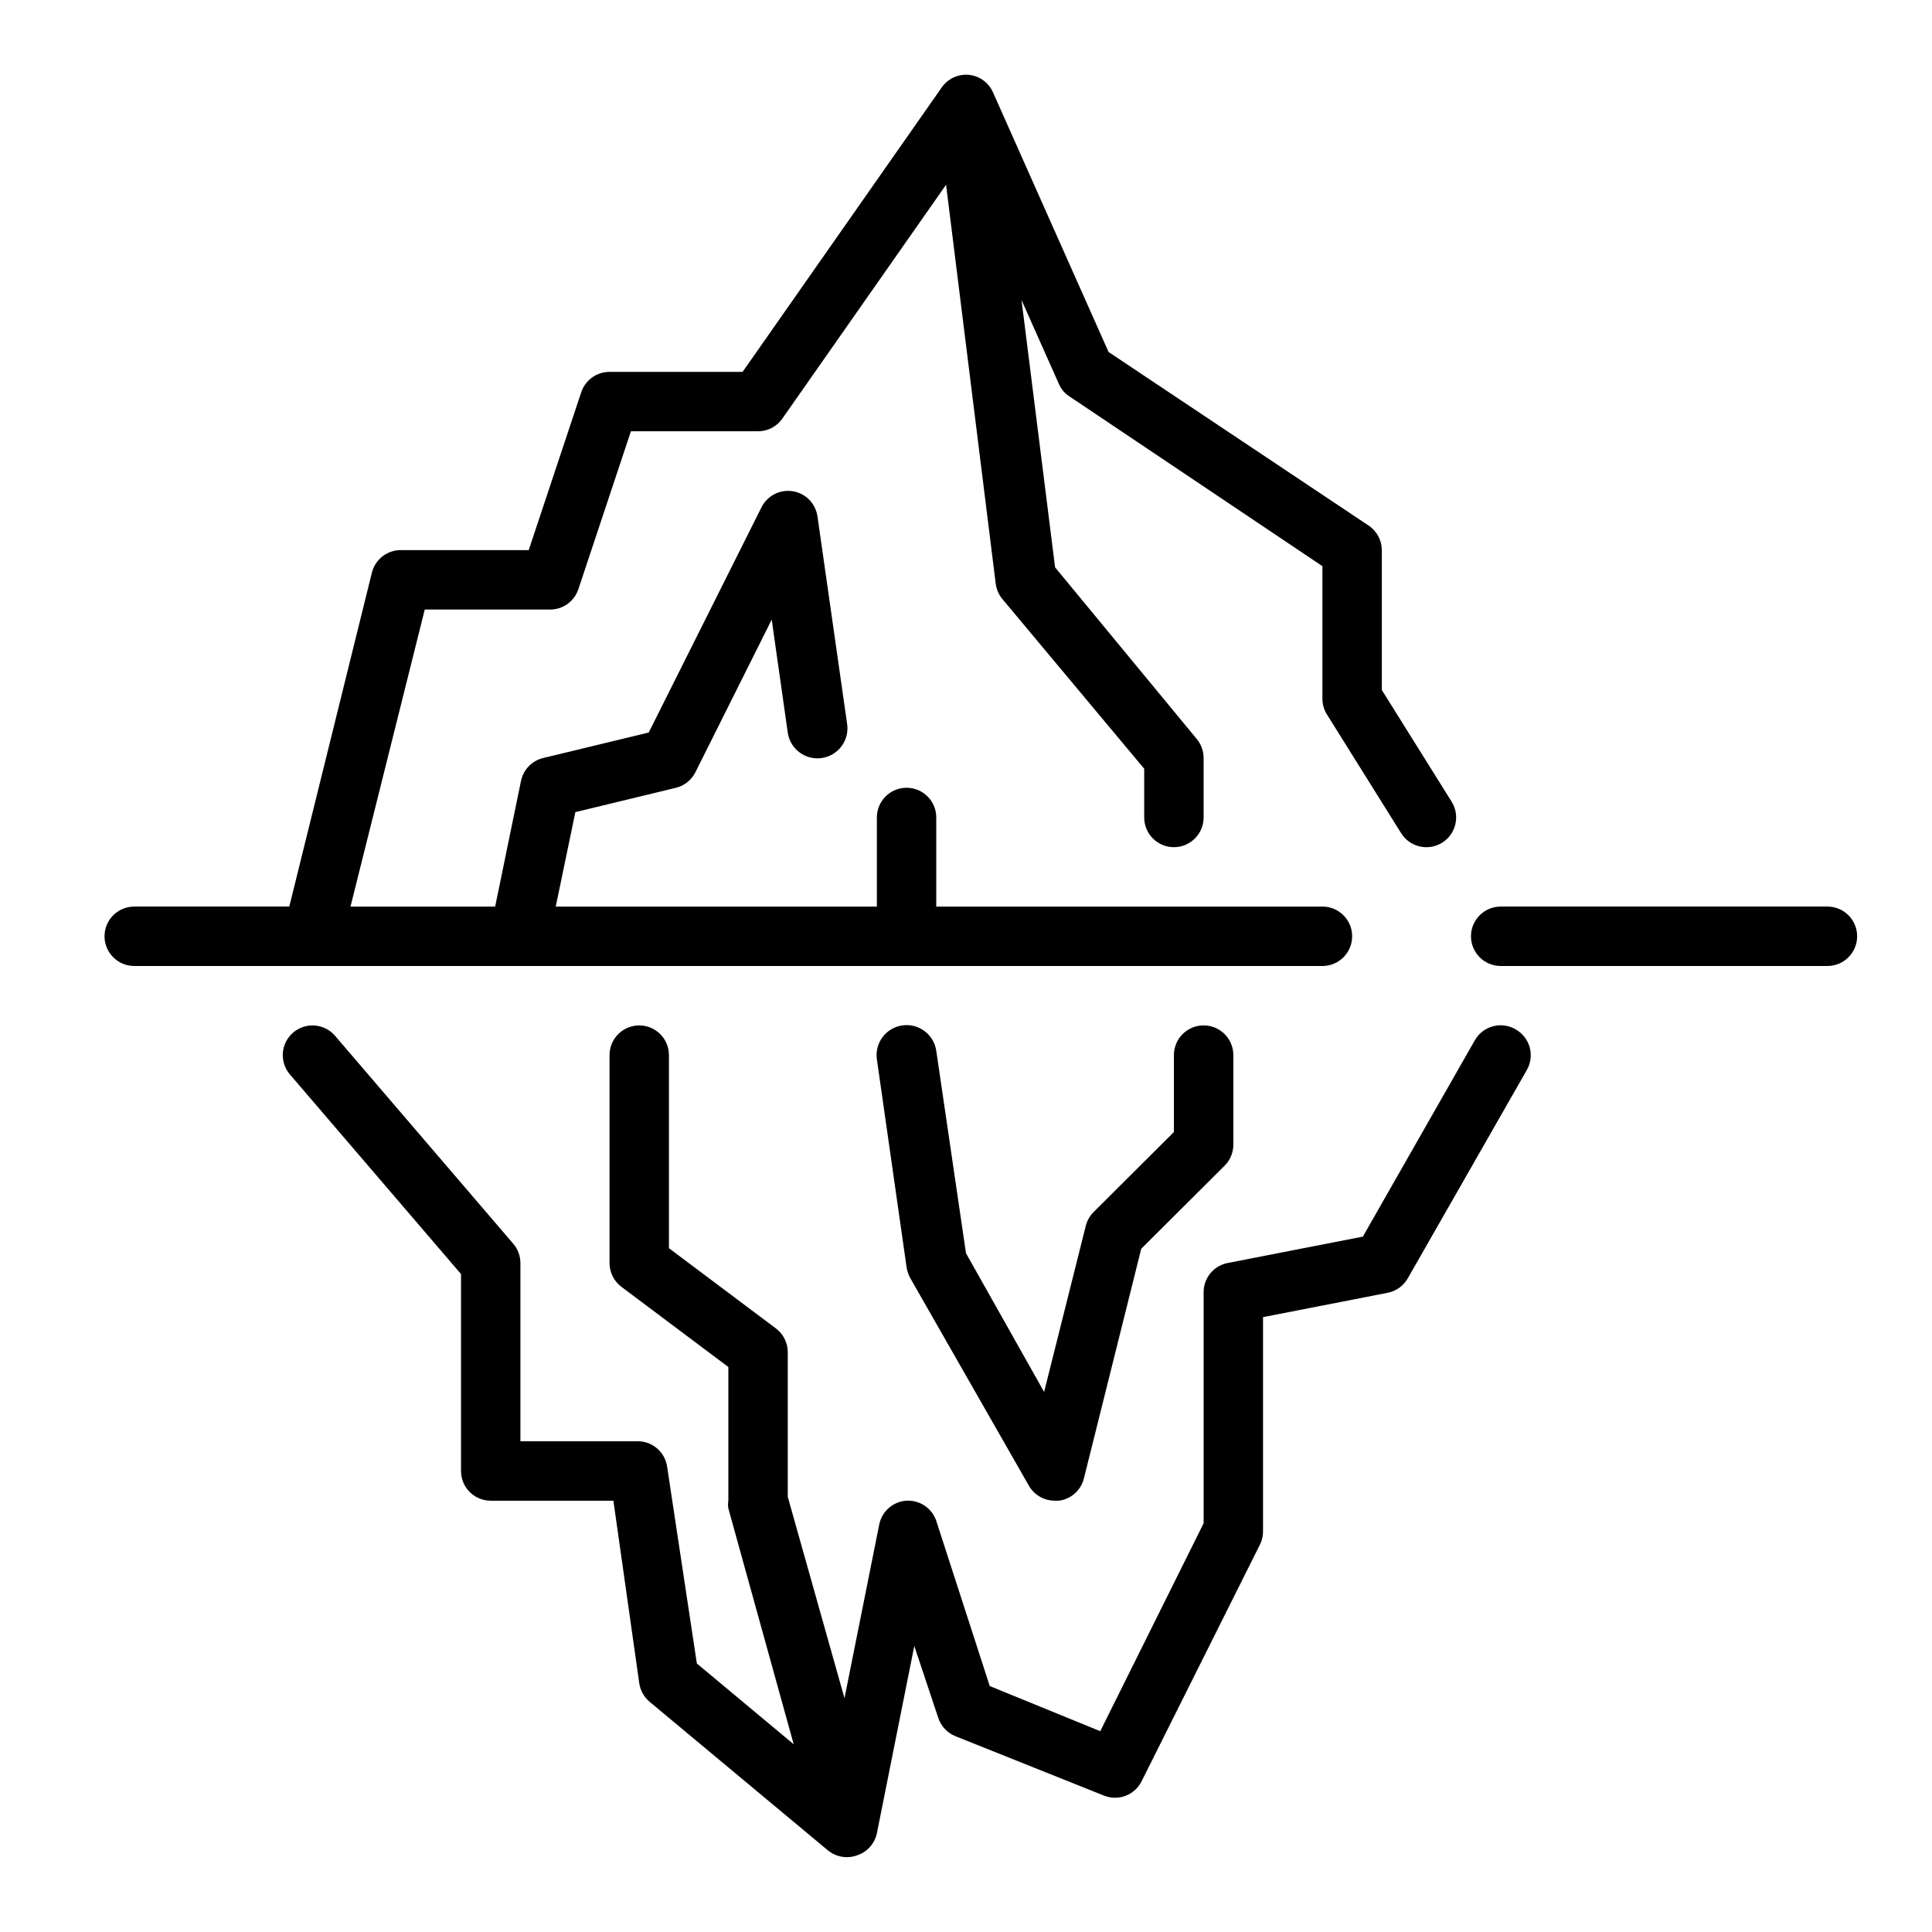
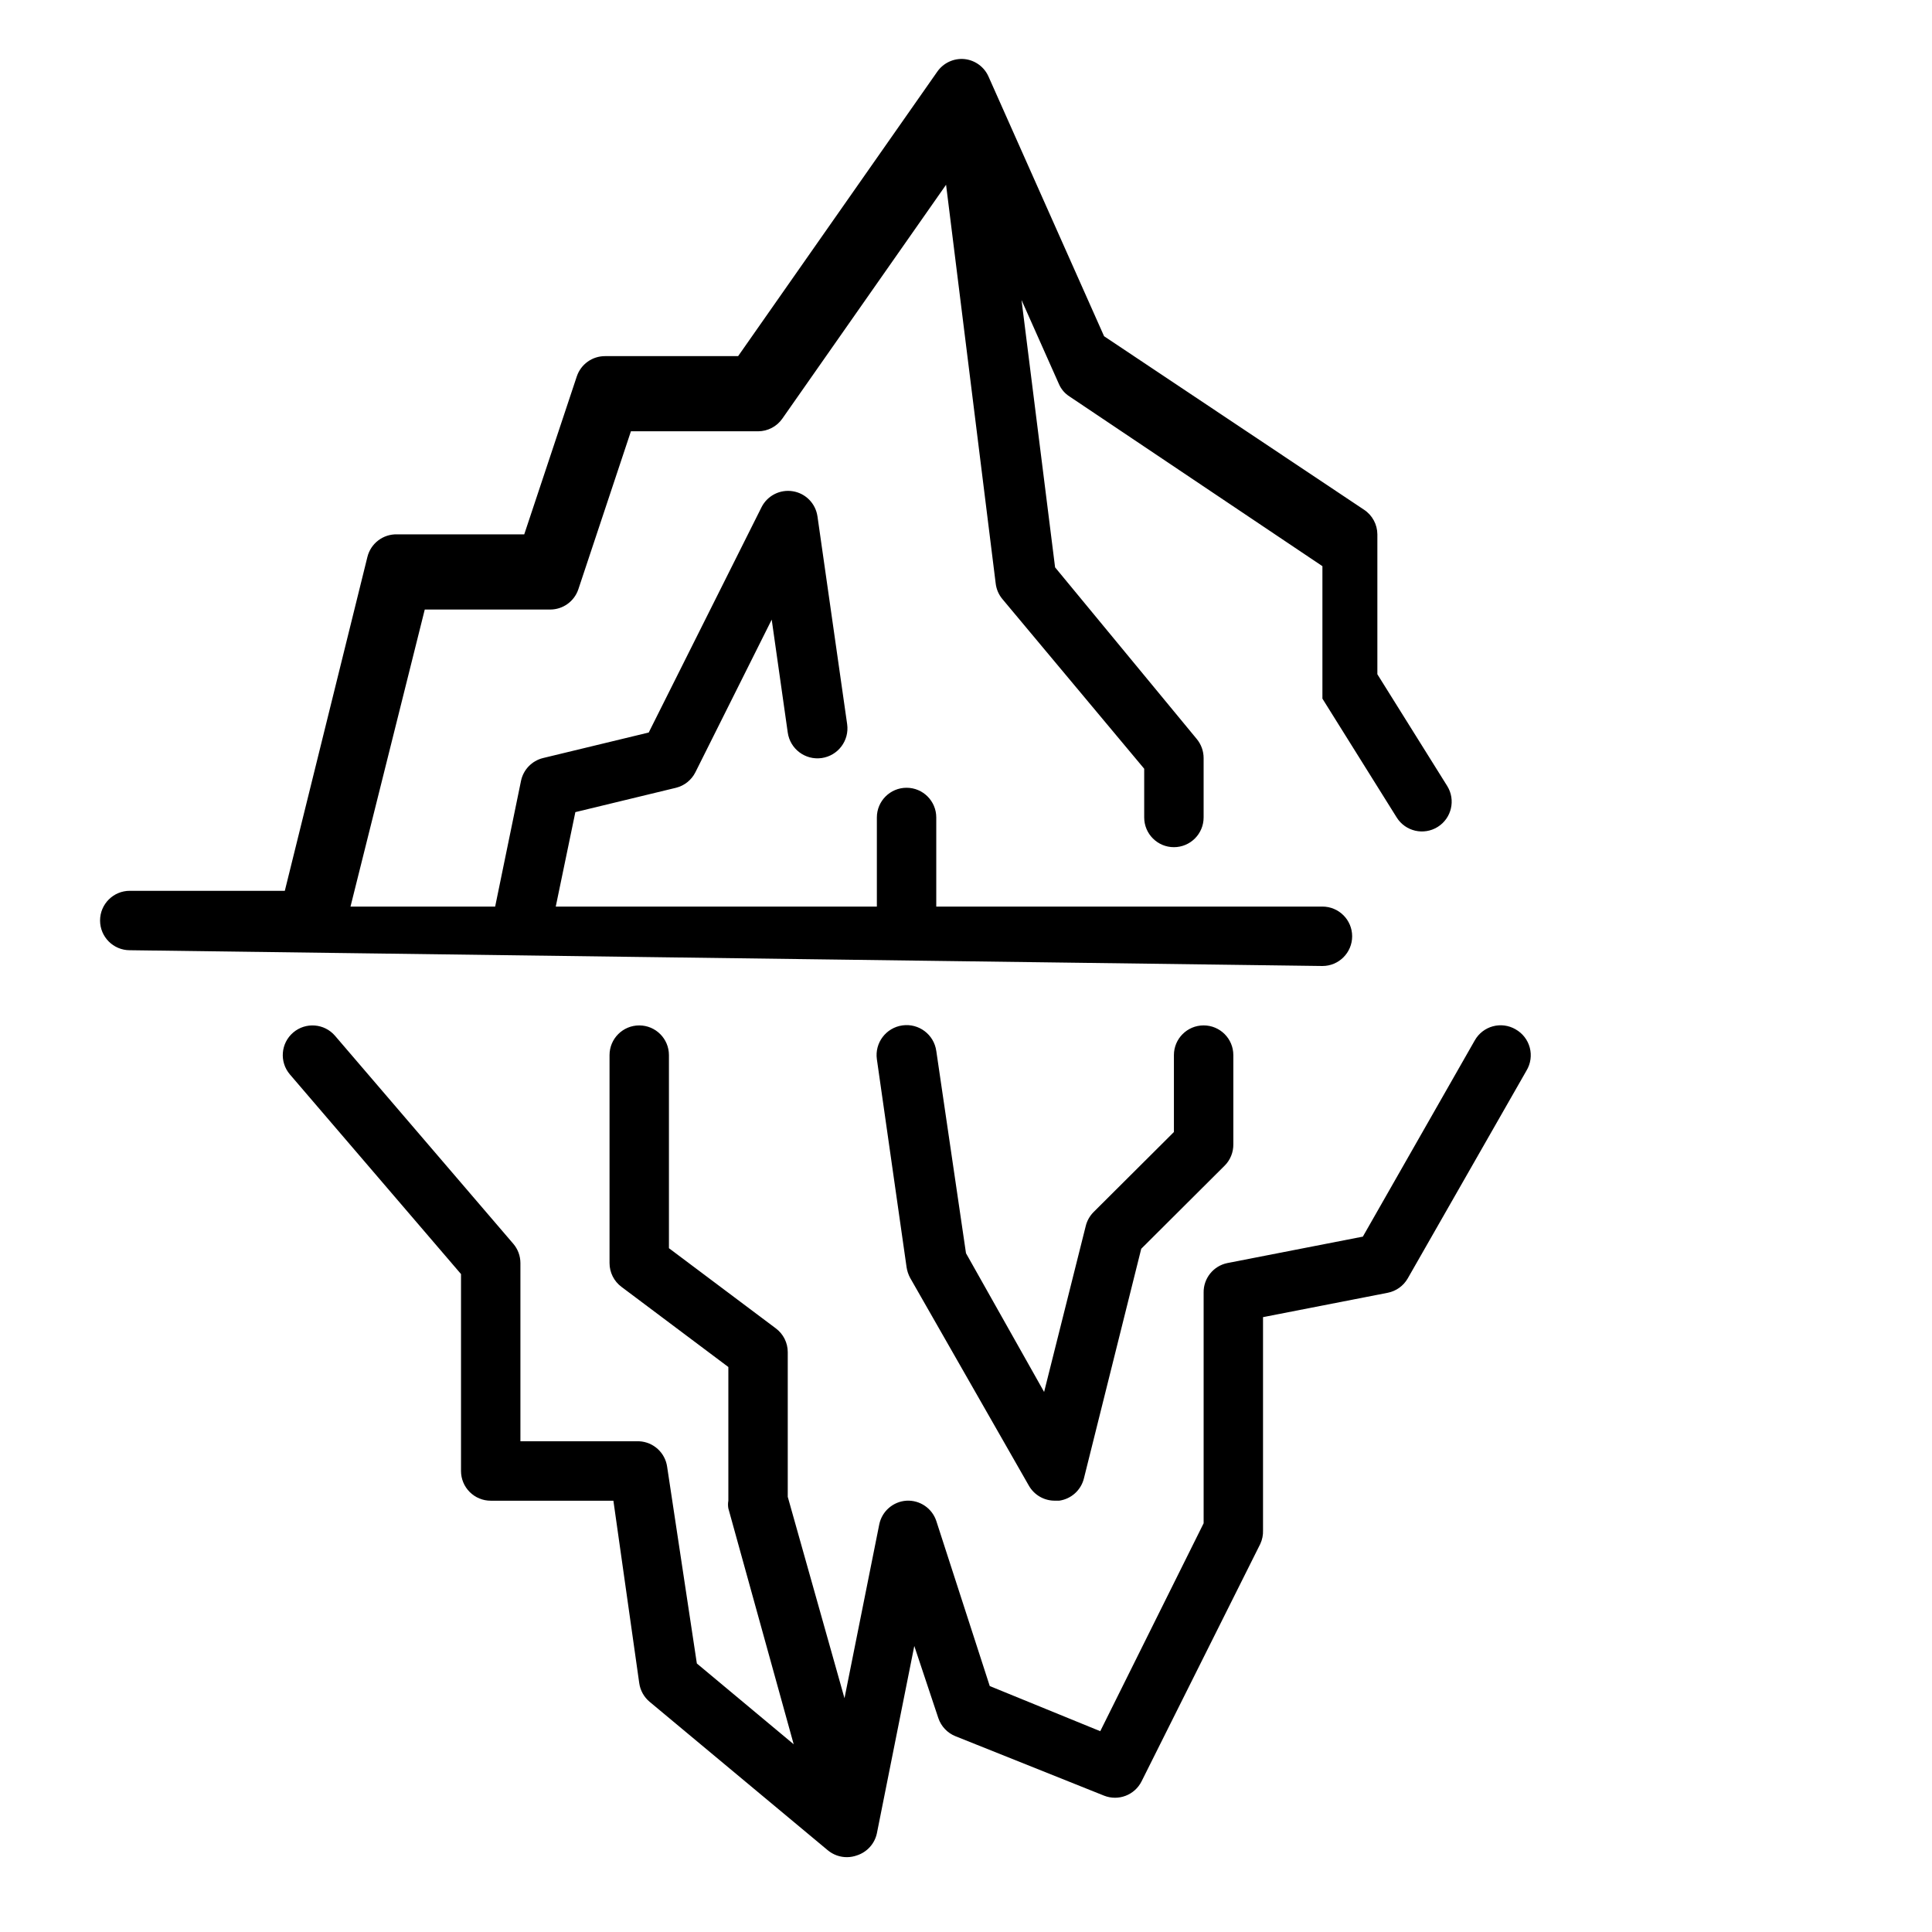
<svg xmlns="http://www.w3.org/2000/svg" fill="#000000" width="800px" height="800px" version="1.1" viewBox="144 144 512 512">
  <g>
-     <path d="m494.46 400c4.348 0 7.875-3.527 7.875-7.875s-3.527-7.871-7.875-7.871h-102.34v-23.617c0-4.348-3.523-7.871-7.871-7.871s-7.871 3.523-7.871 7.871v23.617h-85.098l5.195-25.031 26.688-6.457c2.219-0.555 4.086-2.051 5.117-4.094l20.23-40.461 4.25 29.914c0.609 4.348 4.629 7.379 8.977 6.769 4.348-0.609 7.375-4.625 6.769-8.973l-7.871-55.105h-0.004c-0.496-3.391-3.125-6.07-6.508-6.625-3.379-0.559-6.731 1.133-8.289 4.184l-29.914 59.75-28.023 6.769c-2.949 0.727-5.215 3.086-5.828 6.062l-6.848 33.297h-38.336l19.68-78.719h33.219c3.387 0.008 6.398-2.148 7.481-5.356l13.934-41.879h33.691c2.574-0.004 4.988-1.266 6.453-3.383l43.375-61.953 13.148 105.64c0.172 1.504 0.773 2.926 1.73 4.094l37.629 45.027v12.91c0 4.348 3.523 7.875 7.871 7.875 4.348 0 7.875-3.527 7.875-7.875v-15.742c0-1.84-0.641-3.621-1.812-5.039l-37.551-45.5-8.895-70.848 9.918 22.277c0.586 1.367 1.574 2.519 2.836 3.309l66.988 44.949v35.105c-0.004 1.477 0.406 2.922 1.184 4.176l19.68 31.488c2.305 3.695 7.168 4.82 10.863 2.516s4.824-7.168 2.519-10.863l-18.5-29.598v-37.078c-0.016-2.633-1.344-5.086-3.543-6.531l-68.879-45.973-30.625-68.805c-1.137-2.578-3.57-4.348-6.375-4.644-2.848-0.27-5.621 1.027-7.242 3.387l-52.742 75.336h-35.266c-3.387-0.008-6.394 2.144-7.481 5.352l-13.934 41.879h-33.691c-3.703-0.105-6.984 2.387-7.871 5.984l-21.887 88.48h-41.09c-4.348 0-7.871 3.523-7.871 7.871s3.523 7.875 7.871 7.875z" />
+     <path d="m494.46 400c4.348 0 7.875-3.527 7.875-7.875s-3.527-7.871-7.875-7.871h-102.34v-23.617c0-4.348-3.523-7.871-7.871-7.871s-7.871 3.523-7.871 7.871v23.617h-85.098l5.195-25.031 26.688-6.457c2.219-0.555 4.086-2.051 5.117-4.094l20.23-40.461 4.25 29.914c0.609 4.348 4.629 7.379 8.977 6.769 4.348-0.609 7.375-4.625 6.769-8.973l-7.871-55.105h-0.004c-0.496-3.391-3.125-6.07-6.508-6.625-3.379-0.559-6.731 1.133-8.289 4.184l-29.914 59.75-28.023 6.769c-2.949 0.727-5.215 3.086-5.828 6.062l-6.848 33.297h-38.336l19.68-78.719h33.219c3.387 0.008 6.398-2.148 7.481-5.356l13.934-41.879h33.691c2.574-0.004 4.988-1.266 6.453-3.383l43.375-61.953 13.148 105.64c0.172 1.504 0.773 2.926 1.73 4.094l37.629 45.027v12.91c0 4.348 3.523 7.875 7.871 7.875 4.348 0 7.875-3.527 7.875-7.875v-15.742c0-1.84-0.641-3.621-1.812-5.039l-37.551-45.5-8.895-70.848 9.918 22.277c0.586 1.367 1.574 2.519 2.836 3.309l66.988 44.949v35.105l19.68 31.488c2.305 3.695 7.168 4.82 10.863 2.516s4.824-7.168 2.519-10.863l-18.5-29.598v-37.078c-0.016-2.633-1.344-5.086-3.543-6.531l-68.879-45.973-30.625-68.805c-1.137-2.578-3.57-4.348-6.375-4.644-2.848-0.27-5.621 1.027-7.242 3.387l-52.742 75.336h-35.266c-3.387-0.008-6.394 2.144-7.481 5.352l-13.934 41.879h-33.691c-3.703-0.105-6.984 2.387-7.871 5.984l-21.887 88.48h-41.09c-4.348 0-7.871 3.523-7.871 7.871s3.523 7.875 7.871 7.875z" />
    <path d="m545.63 416.77c-1.816-1.051-3.977-1.336-6-0.789-2.023 0.547-3.746 1.879-4.785 3.703l-29.676 52.035-35.898 7.004c-3.727 0.758-6.375 4.07-6.297 7.871v61.086l-27.395 55.105-29.285-11.965-14.172-43.77c-1.125-3.348-4.344-5.535-7.871-5.352-3.562 0.215-6.535 2.801-7.242 6.297l-9.211 46.051-15.035-53.371v-38.336c0-2.481-1.164-4.812-3.148-6.297l-28.34-21.258v-51.168c0-4.348-3.523-7.871-7.871-7.871s-7.871 3.523-7.871 7.871v55.105c0 2.477 1.164 4.812 3.148 6.297l28.34 21.254v35.426c-0.121 0.676-0.121 1.371 0 2.047l17.316 62.504-25.664-21.41-7.871-52.113c-0.523-3.742-3.629-6.582-7.398-6.773h-31.488v-47.23c0-1.875-0.668-3.691-1.891-5.117l-47.23-55.105c-2.824-3.301-7.797-3.691-11.102-0.863-3.301 2.824-3.691 7.793-0.863 11.098l45.344 52.902v52.191c0 2.086 0.828 4.09 2.305 5.566 1.477 1.477 3.477 2.305 5.566 2.305h32.512l6.848 48.332c0.27 1.941 1.254 3.707 2.754 4.961l47.23 39.359h0.004c1.438 1.191 3.25 1.832 5.117 1.812 0.887-0.012 1.762-0.172 2.598-0.473 2.668-0.863 4.68-3.082 5.273-5.824l9.918-49.672 6.375 19.129v-0.004c0.742 2.195 2.414 3.953 4.566 4.805l39.359 15.742c3.789 1.496 8.09-0.145 9.922-3.777l31.488-62.977c0.508-1.109 0.75-2.324 0.707-3.543v-56.52l33.062-6.457c2.219-0.441 4.141-1.82 5.273-3.777l31.488-55.105c1.102-1.828 1.414-4.023 0.867-6.09-0.551-2.062-1.914-3.812-3.777-4.852z" />
-     <path d="m628.29 384.25h-86.594c-4.348 0-7.871 3.523-7.871 7.871s3.523 7.875 7.871 7.875h86.594c4.348 0 7.871-3.527 7.871-7.875s-3.523-7.871-7.871-7.871z" />
    <path d="m455.1 423.61v20.387l-21.332 21.254v0.004c-1.008 1.023-1.715 2.305-2.047 3.699l-11.02 43.926-20.703-36.762-7.871-53.609h-0.004c-0.605-4.348-4.625-7.379-8.973-6.769-4.348 0.609-7.379 4.625-6.769 8.973l7.871 55.105c0.148 0.992 0.469 1.953 0.945 2.836l31.488 55.105v-0.004c1.426 2.473 4.074 3.977 6.926 3.938h1.102c3.18-0.453 5.766-2.789 6.535-5.906l15.191-60.852 22.121-22.043v0.004c1.496-1.504 2.316-3.547 2.285-5.668v-23.617c0-4.348-3.523-7.871-7.871-7.871-4.348 0-7.875 3.523-7.875 7.871z" />
  </g>
</svg>